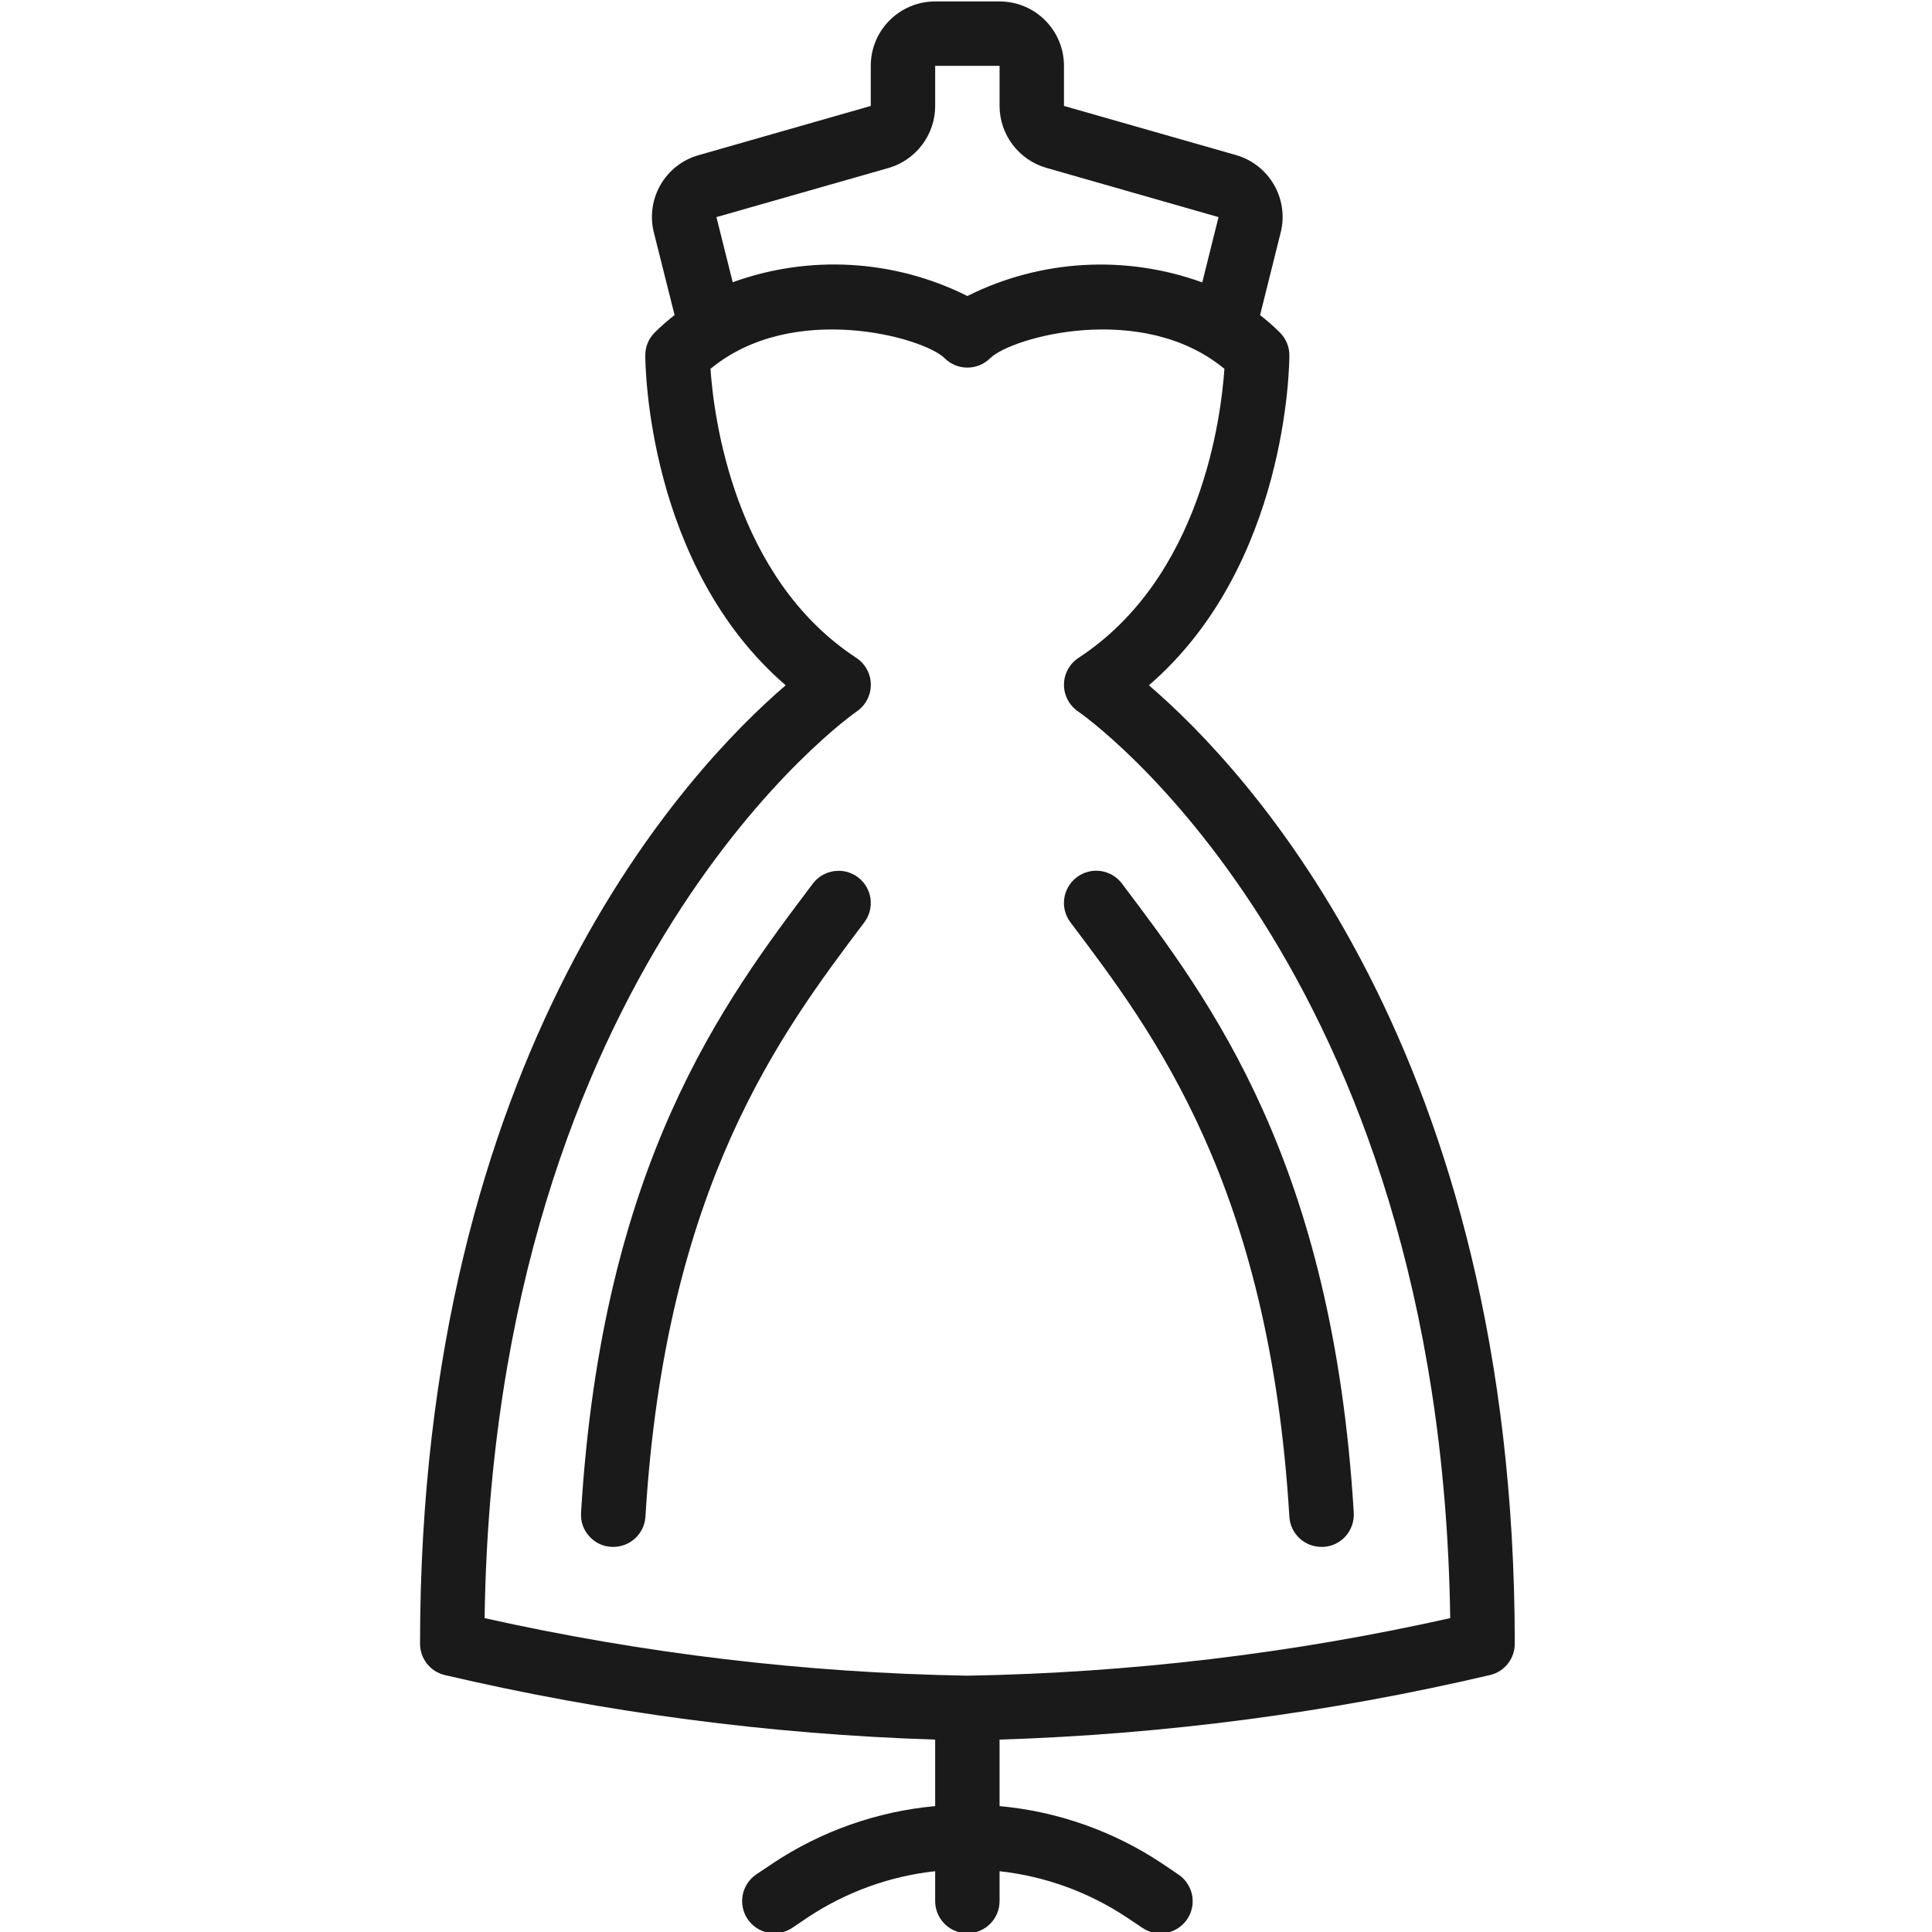
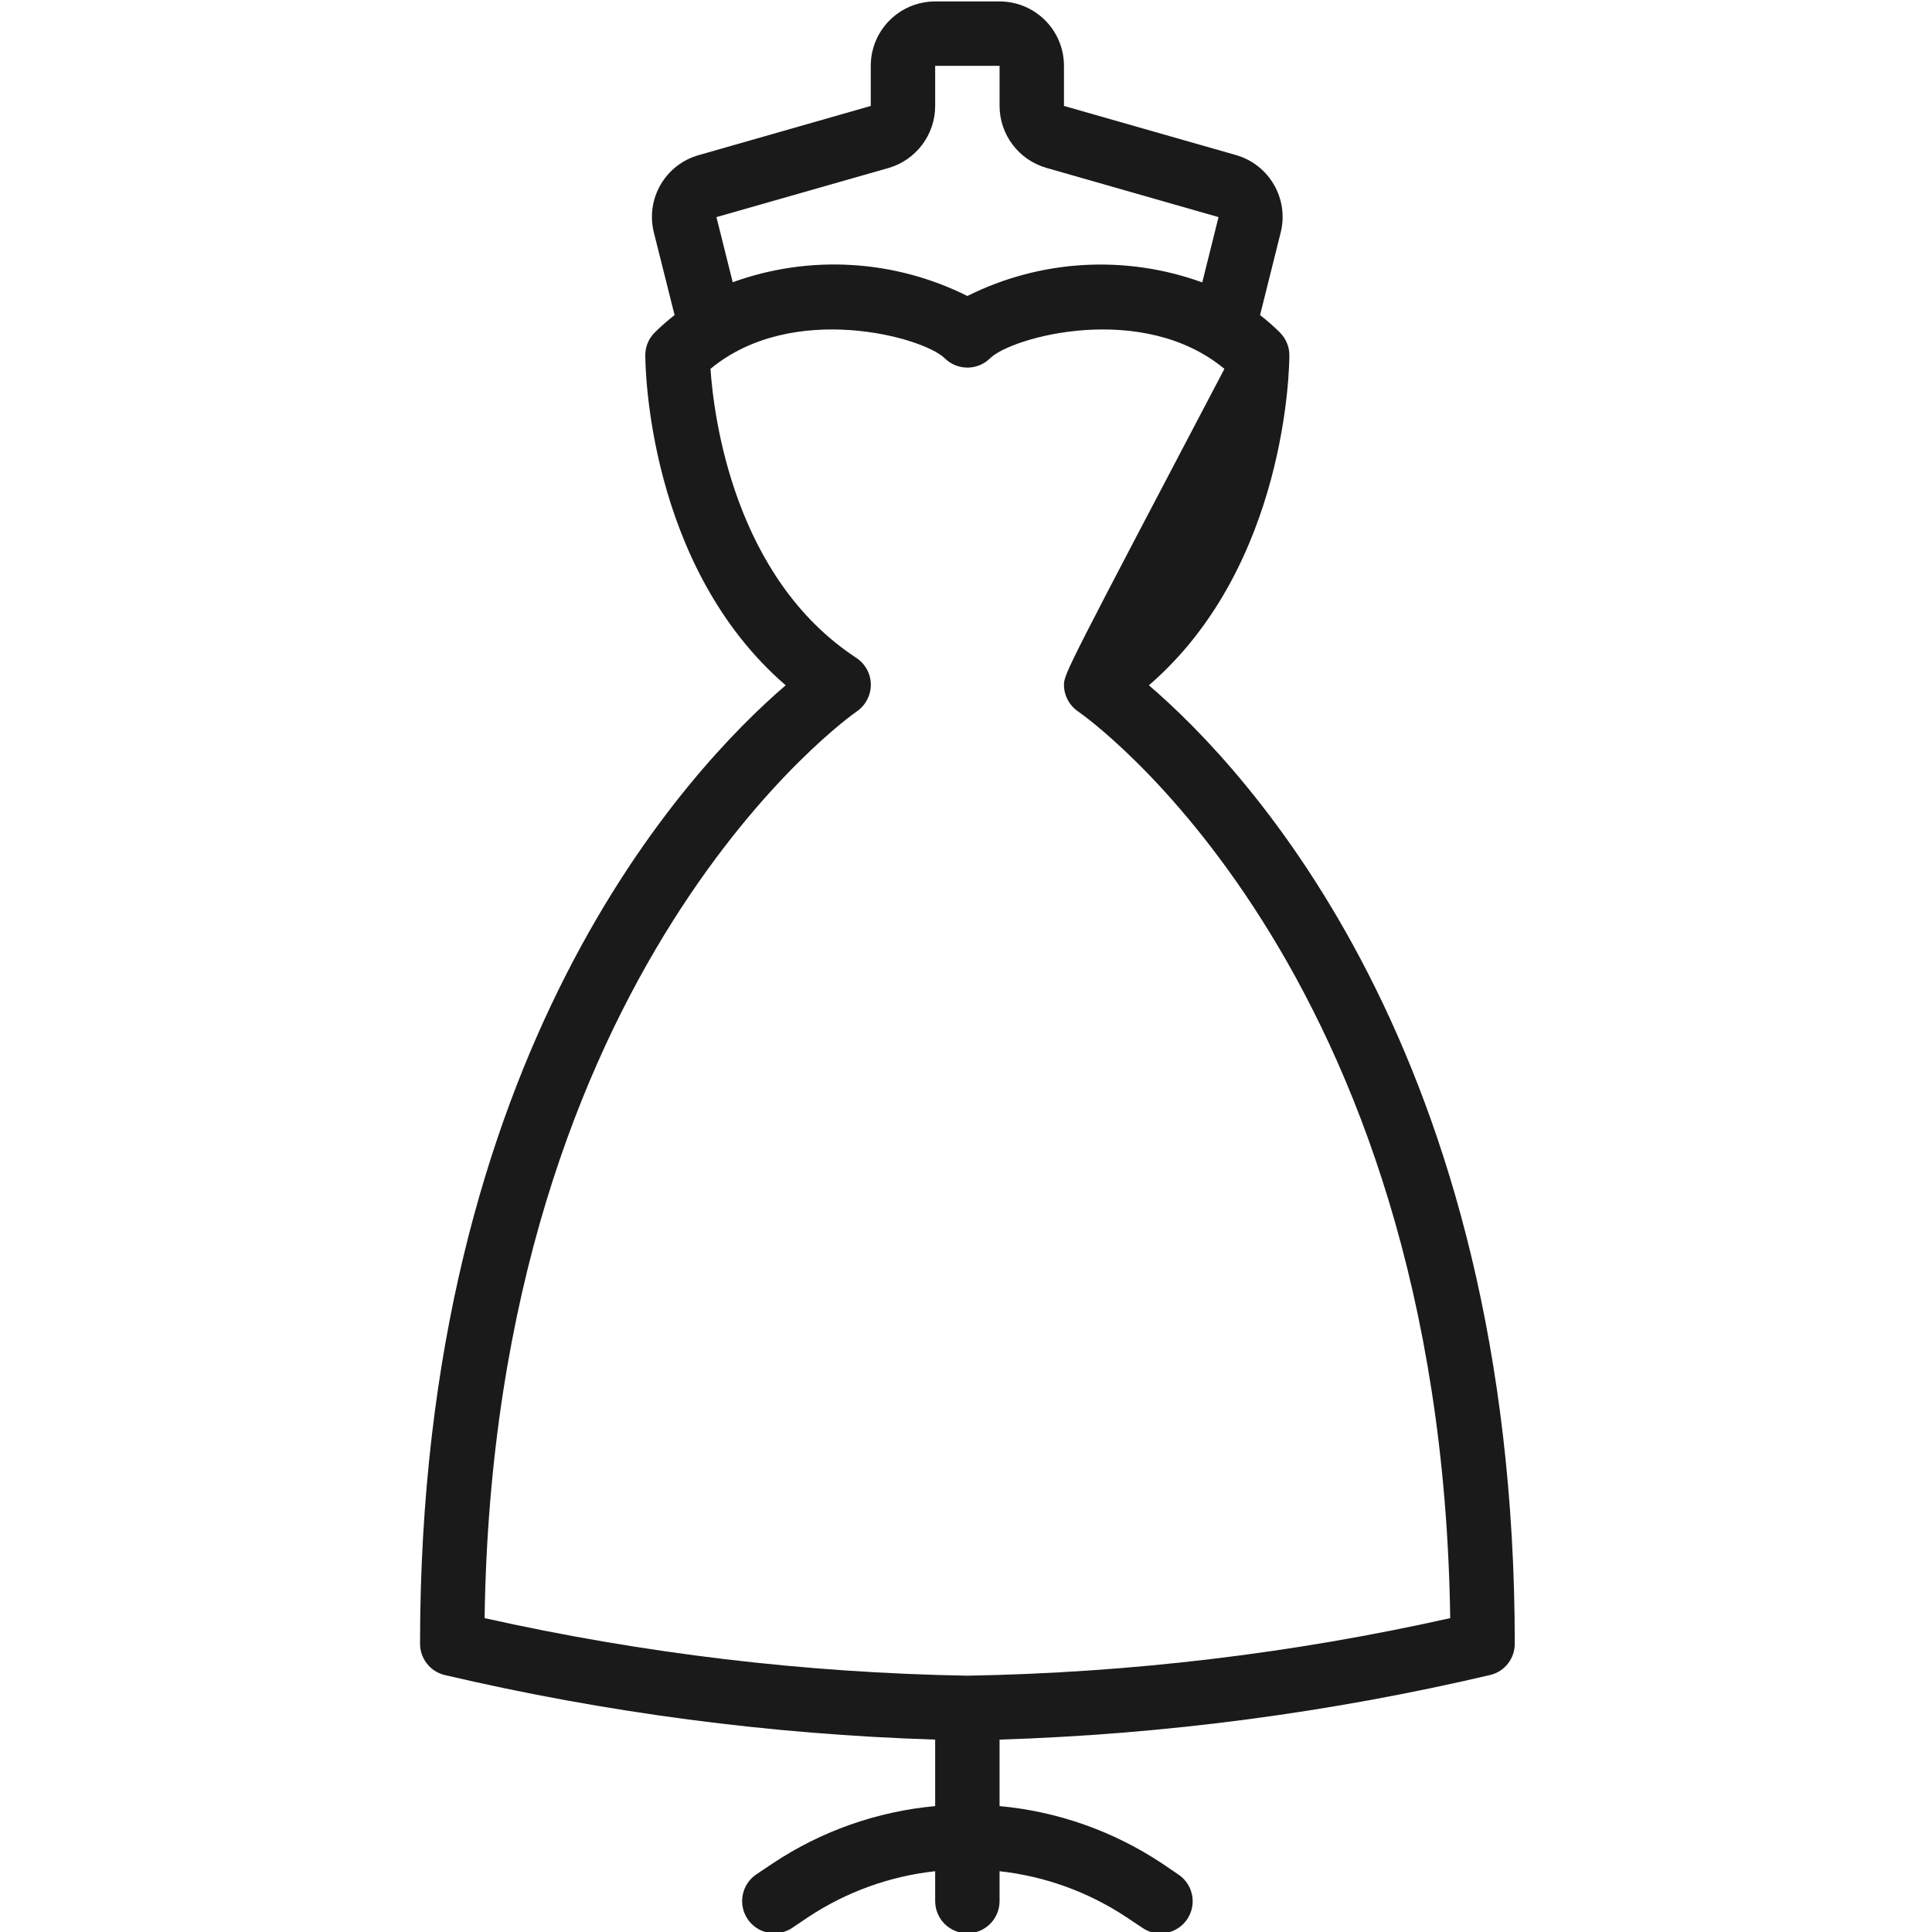
<svg xmlns="http://www.w3.org/2000/svg" width="24" height="24" viewBox="0 0 24 24" fill="none">
  <g clip-path="url(#clip0_2949_63957)">
    <g clip-path="url(#clip1_2949_63957)">
-       <path d="M14.272 8.513C15.995 7.026 16.017 4.526 16.017 4.412C16.017 4.305 15.973 4.203 15.897 4.128C15.82 4.052 15.739 3.981 15.653 3.914L15.909 2.889C16.014 2.471 15.768 2.045 15.353 1.926L13.217 1.316V0.818C13.217 0.376 12.859 0.018 12.417 0.018H11.617C11.175 0.018 10.817 0.376 10.817 0.818V1.316L8.68 1.927C8.264 2.044 8.017 2.471 8.123 2.89L8.38 3.914C8.294 3.981 8.213 4.052 8.136 4.128C8.059 4.203 8.016 4.305 8.016 4.412C8.016 4.526 8.037 7.026 9.76 8.513C8.546 9.555 5.218 13.079 5.218 20.419C5.218 20.603 5.343 20.763 5.521 20.807C7.521 21.276 9.564 21.545 11.617 21.61V22.436C10.895 22.502 10.2 22.747 9.597 23.149L9.397 23.283C9.213 23.406 9.164 23.654 9.286 23.838C9.409 24.022 9.657 24.071 9.841 23.949L10.041 23.814C10.514 23.502 11.054 23.306 11.617 23.245V23.616C11.617 23.837 11.796 24.016 12.017 24.016C12.238 24.016 12.417 23.837 12.417 23.616V23.245C12.981 23.307 13.521 23.503 13.993 23.816L14.194 23.95C14.312 24.03 14.465 24.04 14.593 23.976C14.721 23.913 14.806 23.786 14.815 23.643C14.824 23.501 14.756 23.364 14.637 23.285L14.438 23.15C13.834 22.748 13.14 22.502 12.417 22.436V21.61C14.471 21.545 16.513 21.276 18.514 20.807C18.692 20.763 18.817 20.603 18.817 20.419C18.817 13.079 15.489 9.555 14.272 8.513ZM11.037 2.087C11.38 1.988 11.617 1.673 11.617 1.316V0.818H12.417V1.316C12.418 1.673 12.655 1.986 12.997 2.085L15.137 2.697L14.935 3.508C13.98 3.162 12.925 3.223 12.017 3.677C11.11 3.223 10.056 3.161 9.102 3.506L8.9 2.697L11.037 2.087ZM12.017 20.816C9.999 20.781 7.99 20.541 6.02 20.101C6.135 12 10.596 8.869 10.641 8.839C10.752 8.764 10.818 8.638 10.818 8.504C10.817 8.37 10.749 8.246 10.637 8.172C9.117 7.176 8.866 5.176 8.826 4.582C9.843 3.738 11.468 4.186 11.736 4.451C11.892 4.605 12.143 4.605 12.299 4.451C12.567 4.186 14.192 3.738 15.21 4.582C15.169 5.176 14.926 7.172 13.398 8.172C13.286 8.246 13.218 8.37 13.217 8.504C13.216 8.638 13.283 8.764 13.394 8.839C13.439 8.869 17.901 11.971 18.015 20.101C16.045 20.542 14.036 20.781 12.017 20.816Z" fill="#1A1A1A" />
-       <path d="M13.377 10.897C13.2 11.029 13.164 11.28 13.297 11.457C14.34 12.838 15.769 14.728 16.017 18.84C16.029 19.051 16.204 19.217 16.417 19.216H16.441C16.547 19.21 16.646 19.162 16.717 19.082C16.787 19.003 16.823 18.898 16.817 18.792C16.555 14.44 15.041 12.438 13.937 10.976C13.804 10.799 13.553 10.764 13.377 10.897Z" fill="#1A1A1A" />
-       <path d="M10.657 10.897C10.481 10.765 10.23 10.801 10.097 10.977V10.977C8.992 12.442 7.479 14.448 7.218 18.793C7.211 18.899 7.247 19.003 7.318 19.082C7.388 19.162 7.487 19.21 7.594 19.216H7.618C7.829 19.216 8.005 19.052 8.018 18.84C8.265 14.737 9.694 12.841 10.737 11.457C10.87 11.281 10.834 11.03 10.657 10.897Z" fill="#1A1A1A" />
+       <path d="M14.272 8.513C15.995 7.026 16.017 4.526 16.017 4.412C16.017 4.305 15.973 4.203 15.897 4.128C15.82 4.052 15.739 3.981 15.653 3.914L15.909 2.889C16.014 2.471 15.768 2.045 15.353 1.926L13.217 1.316V0.818C13.217 0.376 12.859 0.018 12.417 0.018H11.617C11.175 0.018 10.817 0.376 10.817 0.818V1.316L8.68 1.927C8.264 2.044 8.017 2.471 8.123 2.89L8.38 3.914C8.294 3.981 8.213 4.052 8.136 4.128C8.059 4.203 8.016 4.305 8.016 4.412C8.016 4.526 8.037 7.026 9.76 8.513C8.546 9.555 5.218 13.079 5.218 20.419C5.218 20.603 5.343 20.763 5.521 20.807C7.521 21.276 9.564 21.545 11.617 21.61V22.436C10.895 22.502 10.2 22.747 9.597 23.149L9.397 23.283C9.213 23.406 9.164 23.654 9.286 23.838C9.409 24.022 9.657 24.071 9.841 23.949L10.041 23.814C10.514 23.502 11.054 23.306 11.617 23.245V23.616C11.617 23.837 11.796 24.016 12.017 24.016C12.238 24.016 12.417 23.837 12.417 23.616V23.245C12.981 23.307 13.521 23.503 13.993 23.816L14.194 23.95C14.312 24.03 14.465 24.04 14.593 23.976C14.721 23.913 14.806 23.786 14.815 23.643C14.824 23.501 14.756 23.364 14.637 23.285L14.438 23.15C13.834 22.748 13.14 22.502 12.417 22.436V21.61C14.471 21.545 16.513 21.276 18.514 20.807C18.692 20.763 18.817 20.603 18.817 20.419C18.817 13.079 15.489 9.555 14.272 8.513ZM11.037 2.087C11.38 1.988 11.617 1.673 11.617 1.316V0.818H12.417V1.316C12.418 1.673 12.655 1.986 12.997 2.085L15.137 2.697L14.935 3.508C13.98 3.162 12.925 3.223 12.017 3.677C11.11 3.223 10.056 3.161 9.102 3.506L8.9 2.697L11.037 2.087ZM12.017 20.816C9.999 20.781 7.99 20.541 6.02 20.101C6.135 12 10.596 8.869 10.641 8.839C10.752 8.764 10.818 8.638 10.818 8.504C10.817 8.37 10.749 8.246 10.637 8.172C9.117 7.176 8.866 5.176 8.826 4.582C9.843 3.738 11.468 4.186 11.736 4.451C11.892 4.605 12.143 4.605 12.299 4.451C12.567 4.186 14.192 3.738 15.21 4.582C13.286 8.246 13.218 8.37 13.217 8.504C13.216 8.638 13.283 8.764 13.394 8.839C13.439 8.869 17.901 11.971 18.015 20.101C16.045 20.542 14.036 20.781 12.017 20.816Z" fill="#1A1A1A" />
    </g>
  </g>
  <defs>
    <clipPath id="clip0_2949_63957">
      <rect width="24" height="24" fill="white" />
    </clipPath>
    <clipPath id="clip1_2949_63957">
      <rect width="24" height="24" fill="white" transform="translate(0.018 0.018)" />
    </clipPath>
  </defs>
</svg>